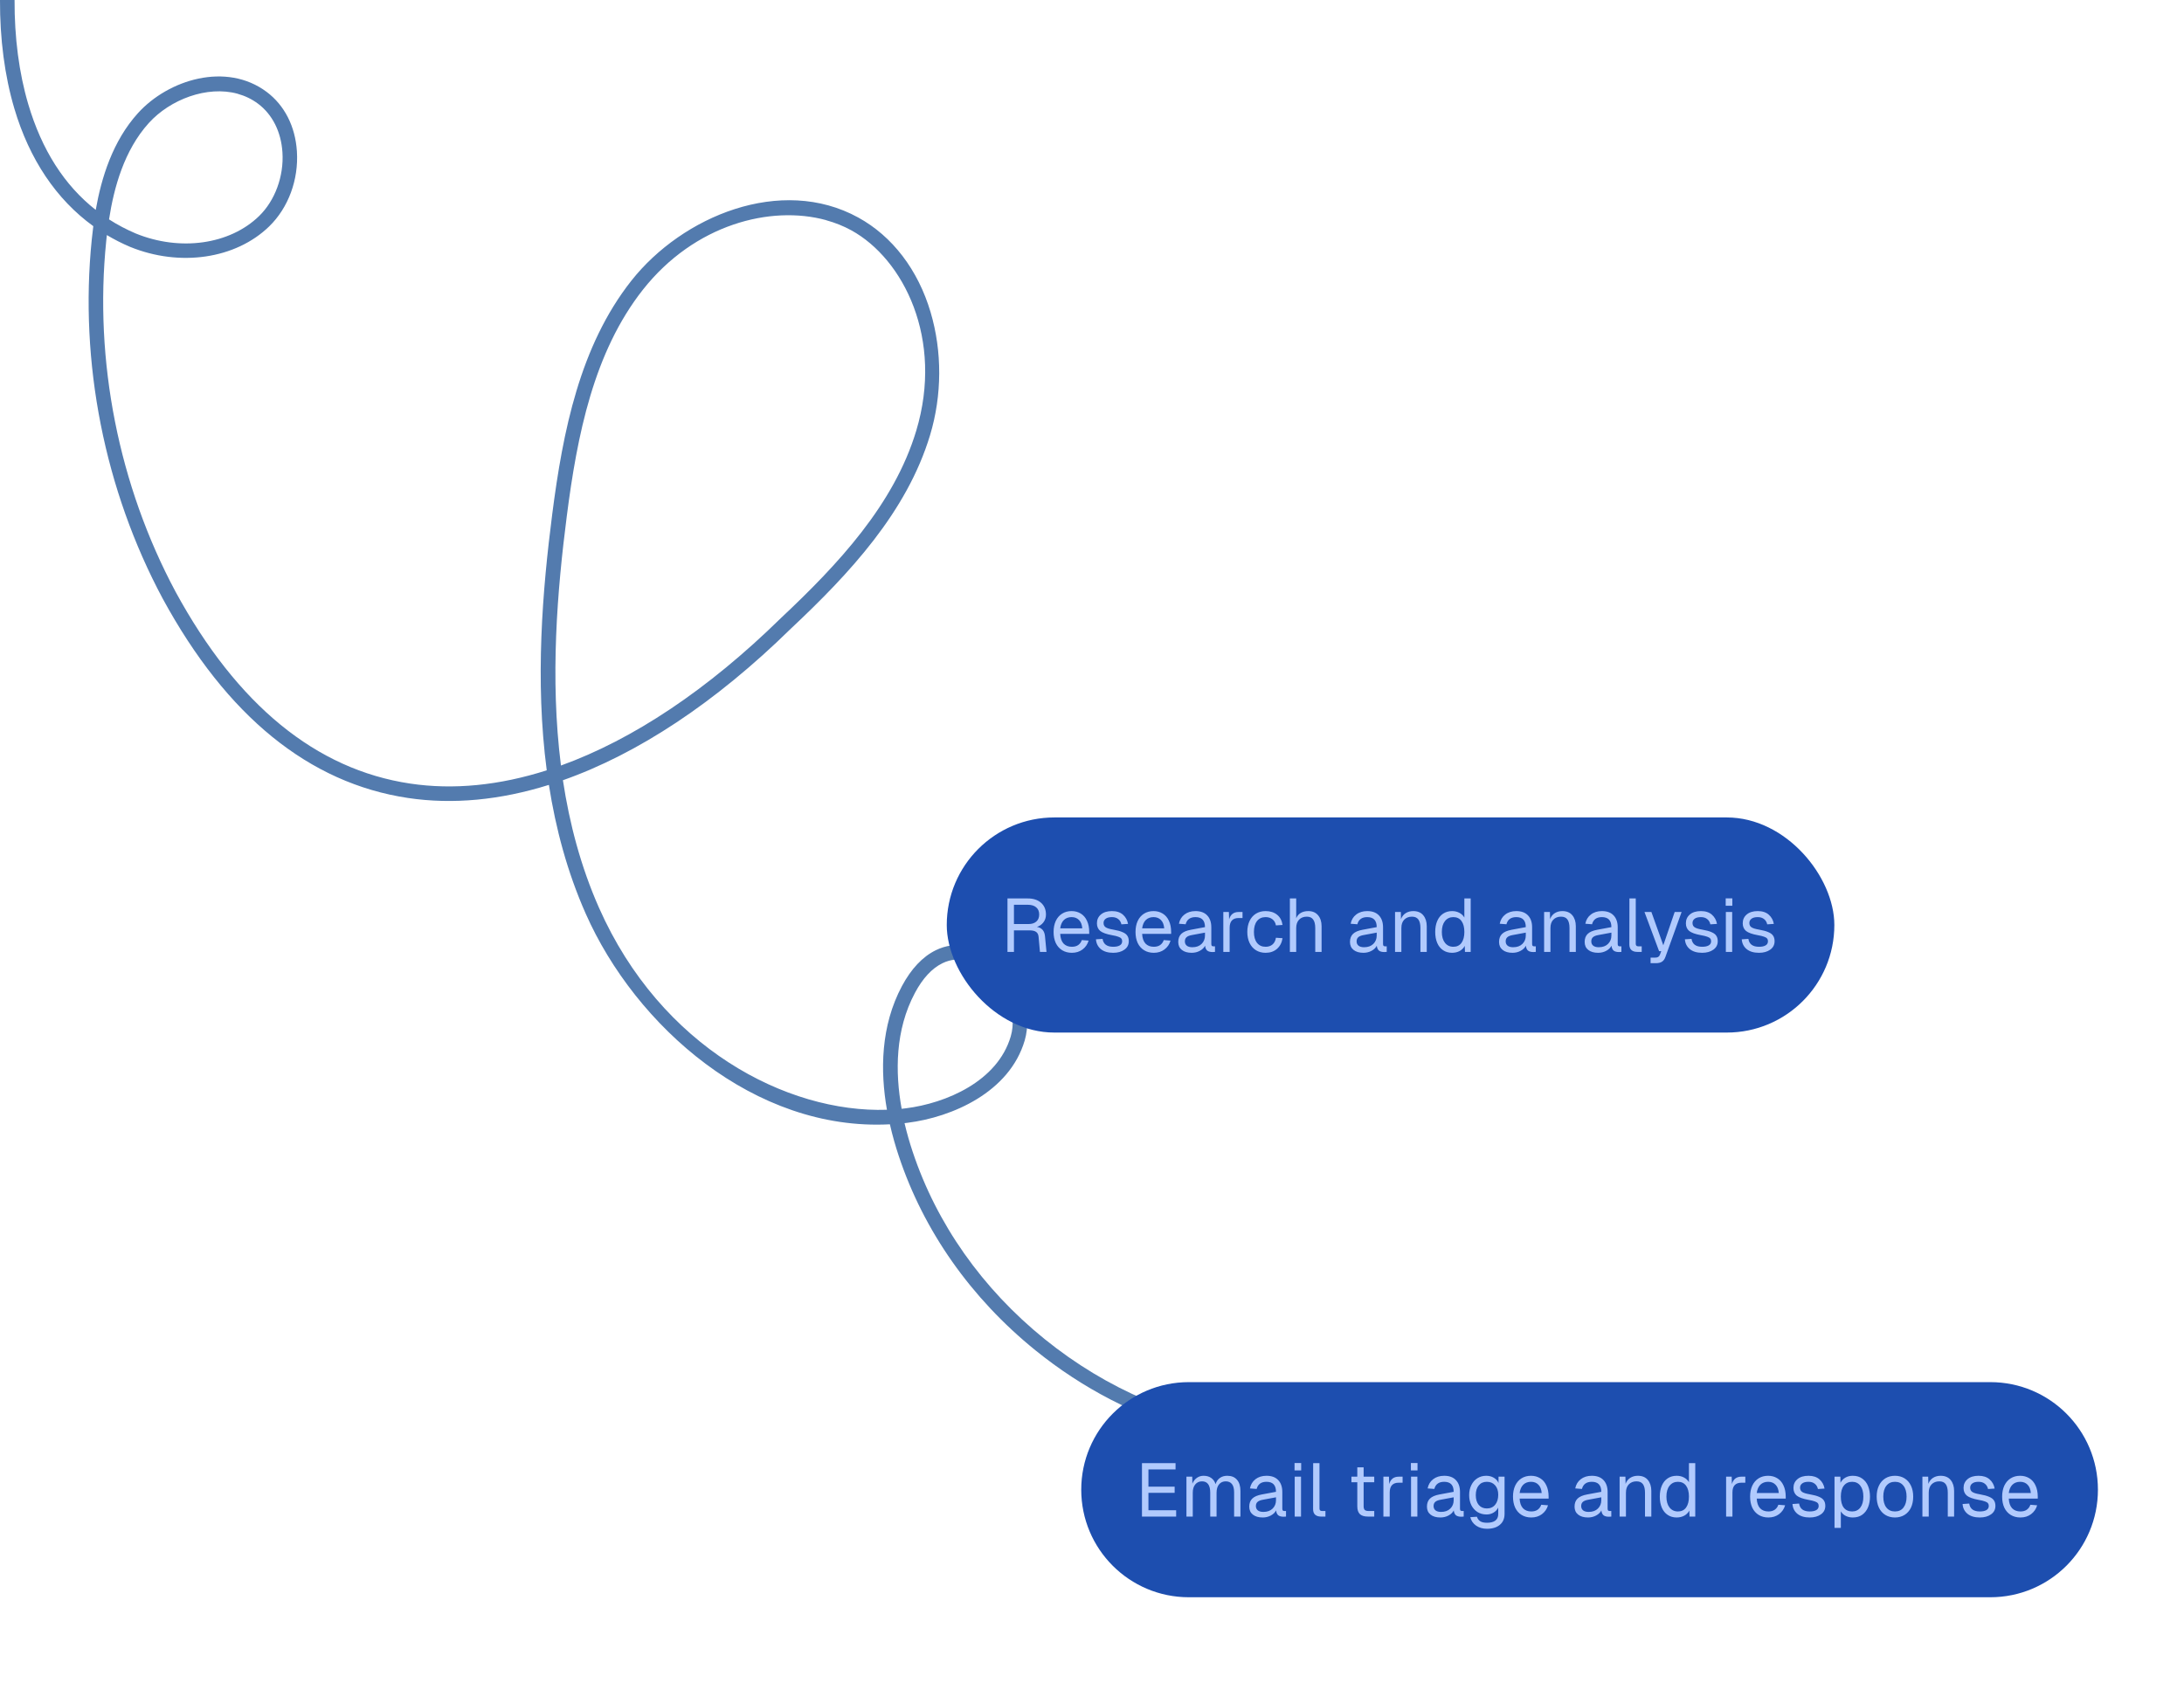
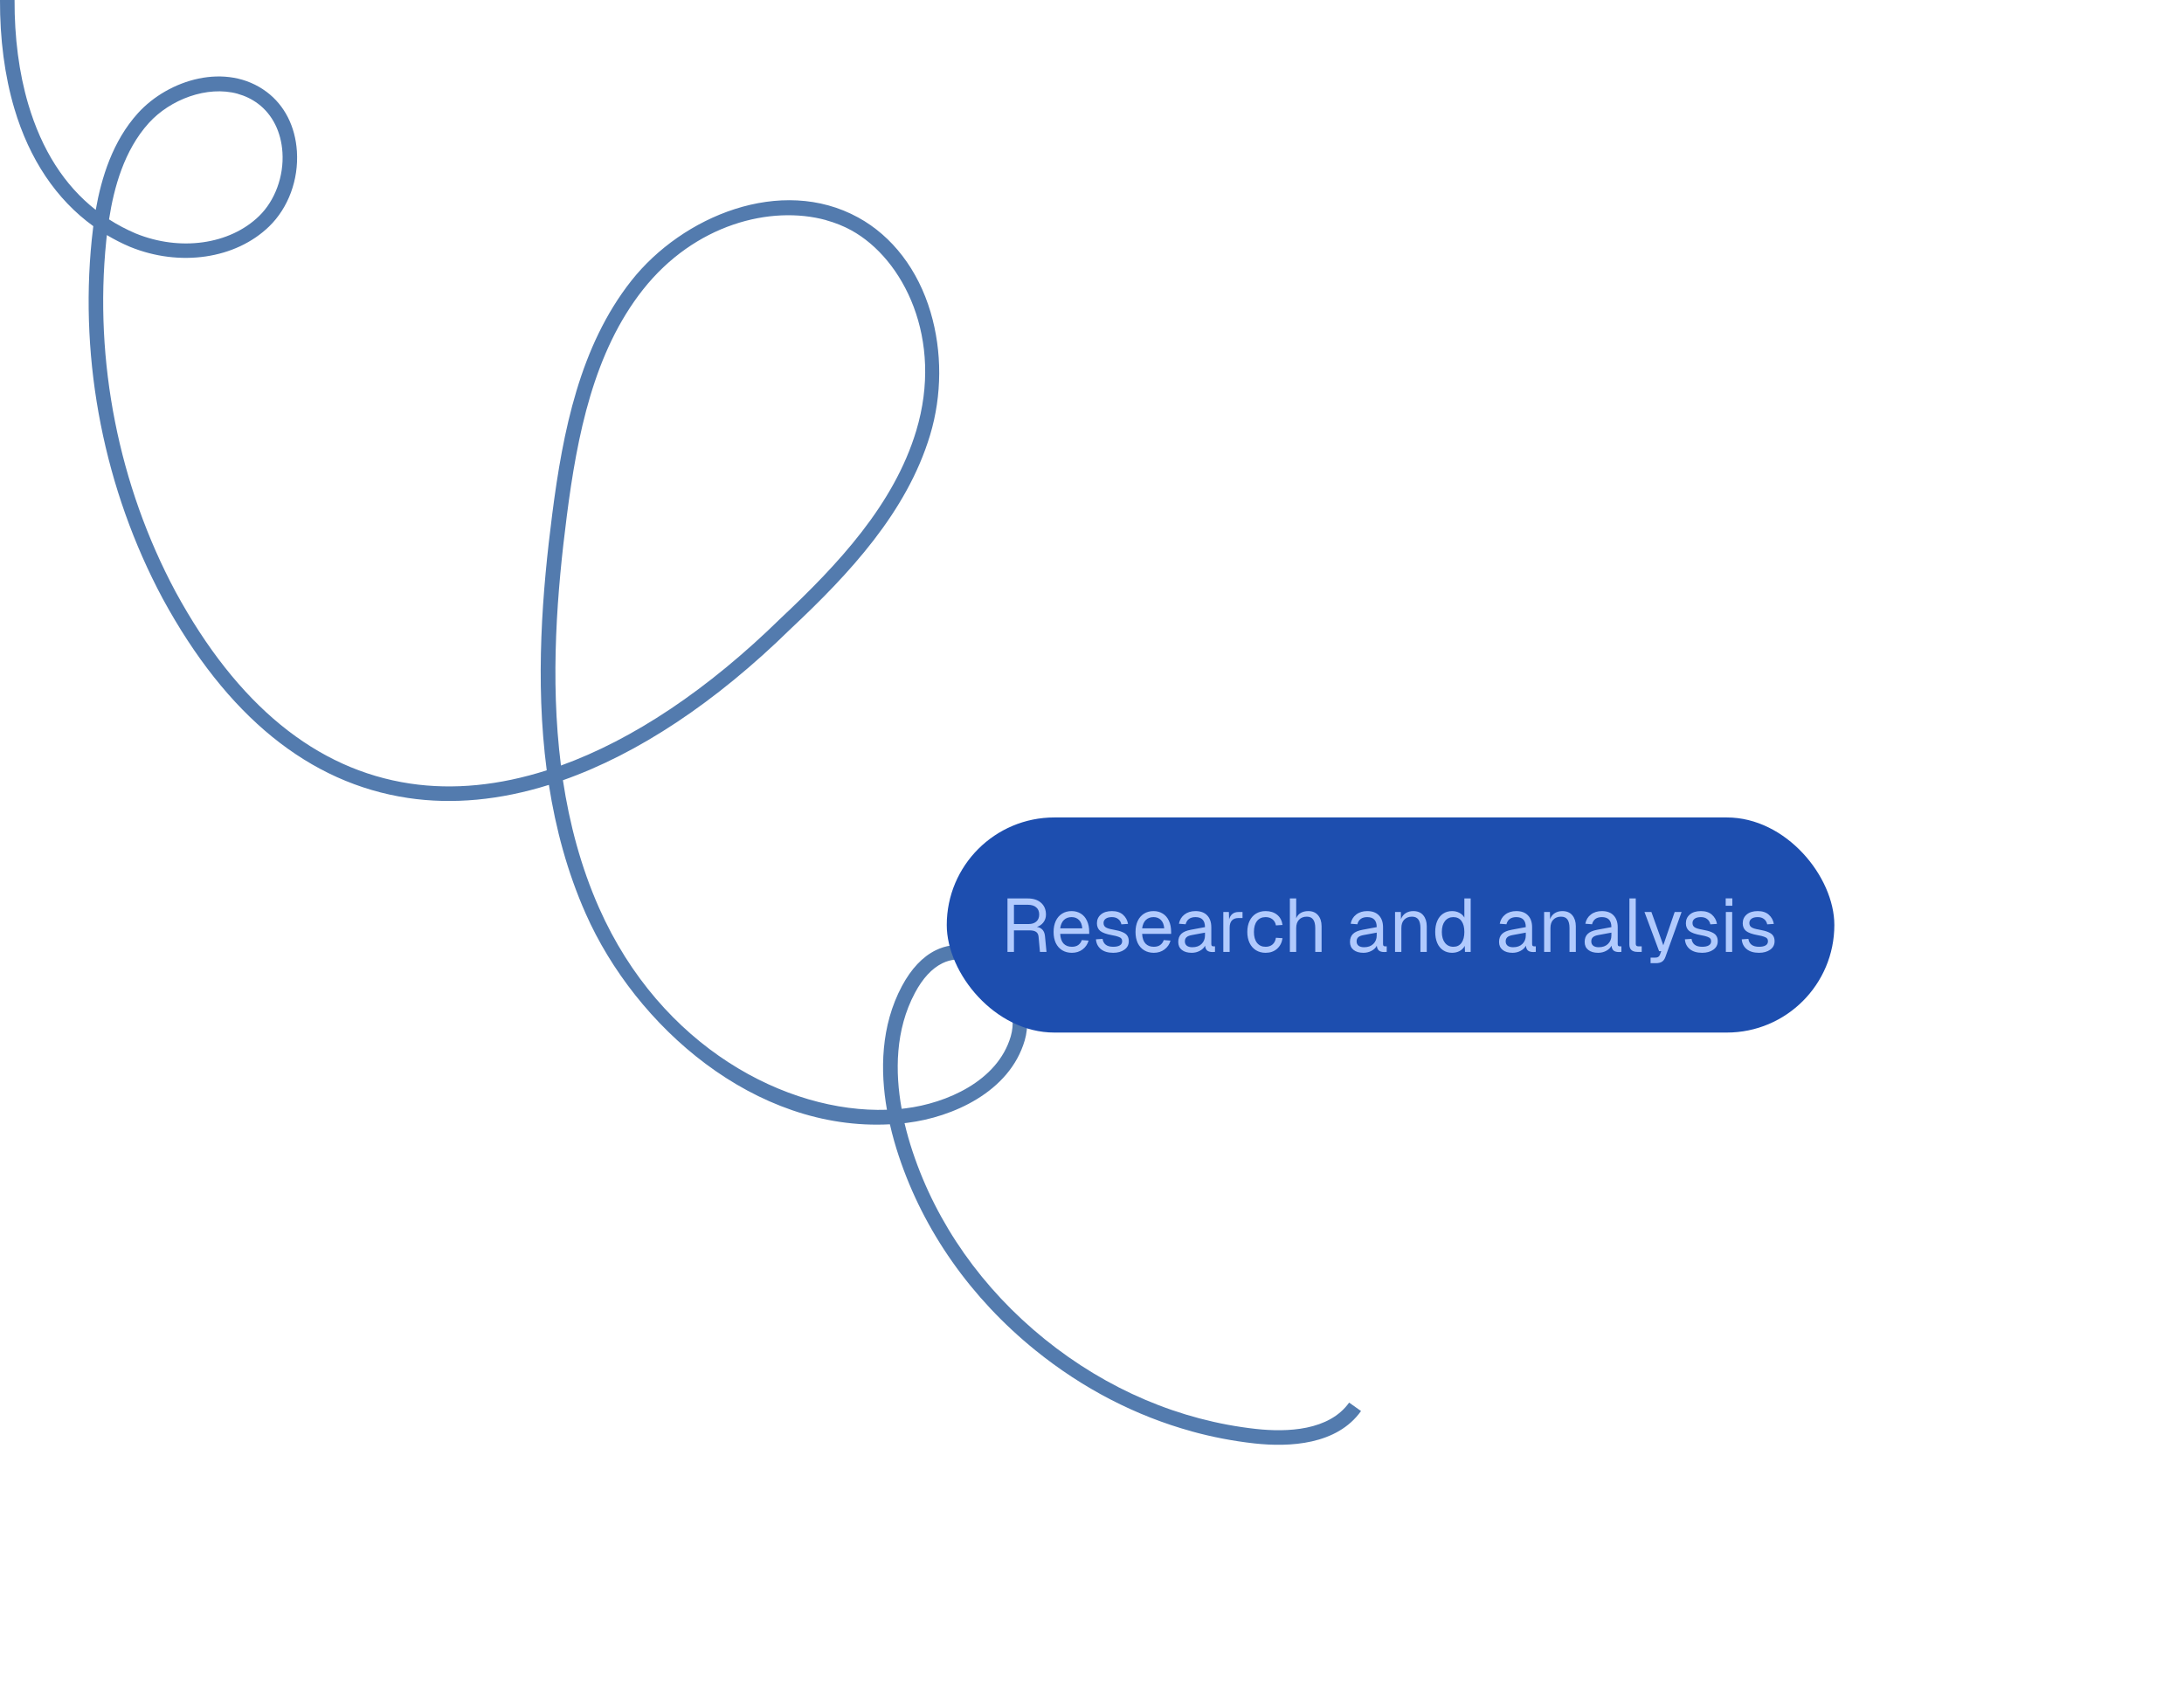
<svg xmlns="http://www.w3.org/2000/svg" width="406" height="313" viewBox="0 0 406 313" fill="none">
  <path fill-rule="evenodd" clip-rule="evenodd" d="M233.155 268.393C229.241 267.956 225.369 267.214 221.56 266.167L221.556 266.158C211.161 263.3 201.279 258.193 192.494 251.092C180.496 241.385 171.71 228.895 167.082 214.956C166.477 213.145 165.905 211.161 165.43 209.057C140.254 210.395 118.134 190.809 108.874 169.87C105.459 162.152 103.304 154.07 102.038 145.945C92.98 148.779 84.16 149.627 75.838 148.379C57.465 145.63 42.135 133.167 30.261 111.334C19.428 91.107 14.736 67.385 17.057 44.559C17.136 43.759 17.233 42.922 17.345 42.053C10.482 37.089 5.461 29.638 2.654 20.141C0.86 14.078 -0.03 7.193 0 0H2.708C2.677 6.936 3.531 13.553 5.25 19.365C7.765 27.876 11.97 34.463 17.797 39.03C18.845 33.073 20.938 26.23 25.649 21.034C31.32 14.775 42.078 11.481 49.573 17.09C52.9 19.585 54.893 23.505 55.194 28.134C55.535 33.412 53.606 38.635 50.039 42.101C43.816 48.146 33.429 49.68 24.167 45.896C22.669 45.26 21.233 44.528 19.863 43.708C19.821 44.09 19.783 44.459 19.747 44.821C17.479 67.121 22.065 90.287 32.641 110.042C44.086 131.083 58.749 143.082 76.231 145.698C84.276 146.905 92.832 146.048 101.638 143.236C99.439 126.494 100.845 109.704 102.66 95.591C104.638 80.222 107.789 64.32 117.382 52.177C126.836 40.213 145.19 32.552 159.555 40.451C165.893 43.929 170.667 50.181 172.994 58.049C175.167 65.377 175.129 73.488 172.905 80.885C168.591 95.218 157.898 106.679 147.002 116.911C133 130.644 118.574 140.173 104.644 145.081C105.863 153.144 107.975 161.158 111.346 168.78C122.842 194.773 146.262 206.975 164.88 206.355C163.609 199.093 163.713 190.768 167.672 183.349C169.39 180.141 171.506 177.891 173.975 176.681C177.605 174.904 181.879 175.616 185.413 178.583C189.873 182.324 191.957 188.44 190.492 193.461C187.674 203.097 177.002 207.736 168.719 208.774C168.53 208.799 168.34 208.824 168.152 208.843C168.593 210.713 169.103 212.49 169.647 214.115C174.109 227.559 182.599 239.617 194.195 248.995C205.792 258.367 219.362 264.143 233.446 265.698C239.311 266.348 247.083 266.02 250.801 260.804L253.012 262.374C248.533 268.667 239.743 269.123 233.155 268.393ZM183.678 180.649C182.519 179.677 181.295 179.017 180.067 178.679L180.075 178.674C178.409 178.216 176.727 178.351 175.191 179.109C173.242 180.062 171.522 181.921 170.083 184.624C166.415 191.497 166.377 199.327 167.614 206.173C167.875 206.146 168.135 206.119 168.391 206.084C175.859 205.145 185.452 201.081 187.898 192.698C189.207 188.218 186.766 183.247 183.678 180.649ZM158.261 42.828C156.827 42.04 155.256 41.411 153.584 40.951L153.588 40.938C143.271 38.101 129.124 41.706 119.53 53.849C110.351 65.481 107.297 80.954 105.37 95.935C103.597 109.716 102.219 126.071 104.279 142.346C117.659 137.518 131.57 128.256 145.136 114.958C155.777 104.964 166.19 93.827 170.323 80.105C175.462 63.028 167.943 48.153 158.261 42.828ZM47.966 19.282C46.805 18.415 45.524 17.81 44.185 17.442L44.187 17.435C38.496 15.87 31.633 18.493 27.668 22.868C23.065 27.953 21.174 34.929 20.271 40.793C21.823 41.795 23.481 42.666 25.229 43.413C33.488 46.781 42.707 45.48 48.165 40.174C51.127 37.3 52.792 32.756 52.505 28.329C52.258 24.502 50.646 21.291 47.966 19.282Z" fill="#537BAE" />
  <g filter="url(#filter0_dd_2262_11)">
-     <path d="M201 269C201 257.954 209.954 249 221 249H370C381.046 249 390 257.954 390 269V269C390 280.046 381.046 289 370 289H221C209.954 289 201 280.046 201 269V269Z" fill="#1D4EAF" />
-     <path d="M212.288 264.06H218.532V265.236H213.492V268.442H218.364V269.59H213.492V272.824H218.644V274H212.288V264.06ZM220.556 266.58H221.634L221.662 267.882C221.848 267.425 222.124 267.065 222.488 266.804C222.852 266.543 223.272 266.412 223.748 266.412C224.308 266.412 224.779 266.547 225.162 266.818C225.544 267.089 225.815 267.471 225.974 267.966C226.132 267.462 226.398 267.079 226.772 266.818C227.145 266.547 227.602 266.412 228.144 266.412C228.928 266.412 229.53 266.659 229.95 267.154C230.379 267.639 230.594 268.33 230.594 269.226V274H229.418V269.478C229.418 268.806 229.287 268.302 229.026 267.966C228.764 267.621 228.377 267.448 227.864 267.448C227.341 267.448 226.926 267.635 226.618 268.008C226.31 268.381 226.156 268.899 226.156 269.562V274H224.98V269.562C224.98 268.153 224.471 267.448 223.454 267.448C222.931 267.448 222.511 267.639 222.194 268.022C221.886 268.395 221.732 268.909 221.732 269.562V274H220.556V266.58ZM234.74 274.168C233.966 274.168 233.354 273.991 232.906 273.636C232.458 273.281 232.234 272.787 232.234 272.152C232.234 271.517 232.421 271.018 232.794 270.654C233.168 270.29 233.76 270.033 234.572 269.884L237.204 269.394C237.204 268.153 236.616 267.532 235.44 267.532C234.451 267.532 233.84 267.975 233.606 268.862L232.36 268.764C232.5 268.045 232.841 267.476 233.382 267.056C233.933 266.627 234.619 266.412 235.44 266.412C236.383 266.412 237.106 266.678 237.61 267.21C238.124 267.742 238.38 268.484 238.38 269.436V272.502C238.38 272.67 238.408 272.791 238.464 272.866C238.53 272.931 238.632 272.964 238.772 272.964H239.066V274C238.954 274.019 238.805 274.028 238.618 274.028C238.17 274.028 237.834 273.935 237.61 273.748C237.396 273.561 237.265 273.263 237.218 272.852C237.032 273.235 236.705 273.552 236.238 273.804C235.781 274.047 235.282 274.168 234.74 274.168ZM234.852 273.132C235.58 273.132 236.154 272.927 236.574 272.516C236.994 272.105 237.204 271.583 237.204 270.948V270.416L234.796 270.864C234.311 270.948 233.966 271.088 233.76 271.284C233.564 271.471 233.466 271.723 233.466 272.04C233.466 272.385 233.588 272.656 233.83 272.852C234.073 273.039 234.414 273.132 234.852 273.132ZM240.681 266.58H241.857V274H240.681V266.58ZM240.653 264.046H241.885V265.418H240.653V264.046ZM245.569 274C245.111 274 244.752 273.888 244.491 273.664C244.229 273.431 244.099 273.076 244.099 272.6L244.113 264.06H245.289V272.502C245.289 272.81 245.443 272.964 245.751 272.964H246.395V274H245.569ZM254.293 274C253.621 274 253.122 273.846 252.795 273.538C252.478 273.23 252.319 272.749 252.319 272.096V267.616H251.227V266.58H252.319V264.844H253.495V266.58H255.469V267.616H253.495V272.068C253.495 272.395 253.565 272.628 253.705 272.768C253.854 272.899 254.088 272.964 254.405 272.964H255.469V274H254.293ZM257.169 266.58H258.205L258.247 267.952C258.508 267.037 259.096 266.58 260.011 266.58H260.739V267.7H260.025C258.905 267.7 258.345 268.307 258.345 269.52V274H257.169V266.58ZM262.309 266.58H263.485V274H262.309V266.58ZM262.281 264.046H263.513V265.418H262.281V264.046ZM267.771 274.168C266.997 274.168 266.385 273.991 265.937 273.636C265.489 273.281 265.265 272.787 265.265 272.152C265.265 271.517 265.452 271.018 265.825 270.654C266.199 270.29 266.791 270.033 267.603 269.884L270.235 269.394C270.235 268.153 269.647 267.532 268.471 267.532C267.482 267.532 266.871 267.975 266.637 268.862L265.391 268.764C265.531 268.045 265.872 267.476 266.413 267.056C266.964 266.627 267.65 266.412 268.471 266.412C269.414 266.412 270.137 266.678 270.641 267.21C271.155 267.742 271.411 268.484 271.411 269.436V272.502C271.411 272.67 271.439 272.791 271.495 272.866C271.561 272.931 271.663 272.964 271.803 272.964H272.097V274C271.985 274.019 271.836 274.028 271.649 274.028C271.201 274.028 270.865 273.935 270.641 273.748C270.427 273.561 270.296 273.263 270.249 272.852C270.063 273.235 269.736 273.552 269.269 273.804C268.812 274.047 268.313 274.168 267.771 274.168ZM267.883 273.132C268.611 273.132 269.185 272.927 269.605 272.516C270.025 272.105 270.235 271.583 270.235 270.948V270.416L267.827 270.864C267.342 270.948 266.997 271.088 266.791 271.284C266.595 271.471 266.497 271.723 266.497 272.04C266.497 272.385 266.619 272.656 266.861 272.852C267.104 273.039 267.445 273.132 267.883 273.132ZM276.431 276.268C275.638 276.268 274.961 276.072 274.401 275.68C273.841 275.288 273.482 274.765 273.323 274.112L274.555 274.028C274.676 274.401 274.882 274.681 275.171 274.868C275.46 275.055 275.88 275.148 276.431 275.148C277.112 275.148 277.63 275.013 277.985 274.742C278.34 274.471 278.517 274.065 278.517 273.524V272.32C278.33 272.712 278.041 273.025 277.649 273.258C277.266 273.491 276.832 273.608 276.347 273.608C275.722 273.608 275.162 273.459 274.667 273.16C274.182 272.852 273.799 272.427 273.519 271.886C273.248 271.335 273.113 270.71 273.113 270.01C273.113 269.31 273.248 268.689 273.519 268.148C273.79 267.597 274.163 267.173 274.639 266.874C275.124 266.566 275.675 266.412 276.291 266.412C276.814 266.412 277.28 266.533 277.691 266.776C278.111 267.019 278.405 267.345 278.573 267.756V266.58H279.693V273.496C279.693 274.364 279.404 275.041 278.825 275.526C278.246 276.021 277.448 276.268 276.431 276.268ZM276.403 272.488C277.056 272.488 277.57 272.259 277.943 271.802C278.326 271.345 278.517 270.724 278.517 269.94C278.517 269.203 278.326 268.619 277.943 268.19C277.56 267.751 277.047 267.532 276.403 267.532C275.759 267.532 275.255 267.756 274.891 268.204C274.527 268.643 274.345 269.245 274.345 270.01C274.345 270.775 274.527 271.382 274.891 271.83C275.264 272.269 275.768 272.488 276.403 272.488ZM284.664 274.168C283.973 274.168 283.371 274.009 282.858 273.692C282.344 273.375 281.948 272.927 281.668 272.348C281.397 271.76 281.262 271.074 281.262 270.29C281.262 269.515 281.397 268.834 281.668 268.246C281.948 267.658 282.34 267.205 282.844 266.888C283.348 266.571 283.936 266.412 284.608 266.412C285.252 266.412 285.821 266.566 286.316 266.874C286.81 267.173 287.193 267.616 287.464 268.204C287.744 268.792 287.884 269.492 287.884 270.304V270.654H282.494C282.531 271.438 282.736 272.035 283.11 272.446C283.492 272.847 284.01 273.048 284.664 273.048C285.14 273.048 285.532 272.941 285.84 272.726C286.157 272.502 286.381 272.194 286.512 271.802L287.772 271.9C287.576 272.581 287.198 273.132 286.638 273.552C286.087 273.963 285.429 274.168 284.664 274.168ZM286.596 269.618C286.54 268.927 286.334 268.409 285.98 268.064C285.634 267.709 285.177 267.532 284.608 267.532C284.029 267.532 283.553 267.709 283.18 268.064C282.816 268.419 282.587 268.937 282.494 269.618H286.596ZM295.211 274.168C294.436 274.168 293.825 273.991 293.377 273.636C292.929 273.281 292.705 272.787 292.705 272.152C292.705 271.517 292.892 271.018 293.265 270.654C293.638 270.29 294.231 270.033 295.043 269.884L297.675 269.394C297.675 268.153 297.087 267.532 295.911 267.532C294.922 267.532 294.31 267.975 294.077 268.862L292.831 268.764C292.971 268.045 293.312 267.476 293.853 267.056C294.404 266.627 295.09 266.412 295.911 266.412C296.854 266.412 297.577 266.678 298.081 267.21C298.594 267.742 298.851 268.484 298.851 269.436V272.502C298.851 272.67 298.879 272.791 298.935 272.866C299 272.931 299.103 272.964 299.243 272.964H299.537V274C299.425 274.019 299.276 274.028 299.089 274.028C298.641 274.028 298.305 273.935 298.081 273.748C297.866 273.561 297.736 273.263 297.689 272.852C297.502 273.235 297.176 273.552 296.709 273.804C296.252 274.047 295.752 274.168 295.211 274.168ZM295.323 273.132C296.051 273.132 296.625 272.927 297.045 272.516C297.465 272.105 297.675 271.583 297.675 270.948V270.416L295.267 270.864C294.782 270.948 294.436 271.088 294.231 271.284C294.035 271.471 293.937 271.723 293.937 272.04C293.937 272.385 294.058 272.656 294.301 272.852C294.544 273.039 294.884 273.132 295.323 273.132ZM301.083 266.58H302.161L302.189 267.91C302.376 267.415 302.67 267.042 303.071 266.79C303.472 266.538 303.939 266.412 304.471 266.412C305.283 266.412 305.904 266.673 306.333 267.196C306.762 267.719 306.977 268.395 306.977 269.226V274H305.801V269.562C305.801 268.862 305.675 268.335 305.423 267.98C305.171 267.625 304.77 267.448 304.219 267.448C303.631 267.448 303.155 267.635 302.791 268.008C302.436 268.372 302.259 268.89 302.259 269.562V274H301.083V266.58ZM311.687 274.168C311.052 274.168 310.497 274.009 310.021 273.692C309.545 273.375 309.181 272.927 308.929 272.348C308.677 271.76 308.551 271.074 308.551 270.29C308.551 269.506 308.677 268.825 308.929 268.246C309.181 267.658 309.545 267.205 310.021 266.888C310.497 266.571 311.052 266.412 311.687 266.412C312.191 266.412 312.643 266.519 313.045 266.734C313.455 266.949 313.763 267.243 313.969 267.616V264.06H315.145V274H314.081L314.039 272.88C313.833 273.281 313.521 273.599 313.101 273.832C312.681 274.056 312.209 274.168 311.687 274.168ZM311.925 273.048C312.578 273.048 313.082 272.805 313.437 272.32C313.791 271.825 313.969 271.149 313.969 270.29C313.969 269.422 313.791 268.745 313.437 268.26C313.082 267.775 312.578 267.532 311.925 267.532C311.271 267.532 310.749 267.779 310.357 268.274C309.974 268.759 309.783 269.431 309.783 270.29C309.783 271.139 309.974 271.811 310.357 272.306C310.749 272.801 311.271 273.048 311.925 273.048ZM320.88 266.58H321.916L321.958 267.952C322.219 267.037 322.807 266.58 323.722 266.58H324.45V267.7H323.736C322.616 267.7 322.056 268.307 322.056 269.52V274H320.88V266.58ZM328.742 274.168C328.051 274.168 327.449 274.009 326.936 273.692C326.422 273.375 326.026 272.927 325.746 272.348C325.475 271.76 325.34 271.074 325.34 270.29C325.34 269.515 325.475 268.834 325.746 268.246C326.026 267.658 326.418 267.205 326.922 266.888C327.426 266.571 328.014 266.412 328.686 266.412C329.33 266.412 329.899 266.566 330.394 266.874C330.888 267.173 331.271 267.616 331.542 268.204C331.822 268.792 331.962 269.492 331.962 270.304V270.654H326.572C326.609 271.438 326.814 272.035 327.188 272.446C327.57 272.847 328.088 273.048 328.742 273.048C329.218 273.048 329.61 272.941 329.918 272.726C330.235 272.502 330.459 272.194 330.59 271.802L331.85 271.9C331.654 272.581 331.276 273.132 330.716 273.552C330.165 273.963 329.507 274.168 328.742 274.168ZM330.674 269.618C330.618 268.927 330.412 268.409 330.058 268.064C329.712 267.709 329.255 267.532 328.686 267.532C328.107 267.532 327.631 267.709 327.258 268.064C326.894 268.419 326.665 268.937 326.572 269.618H330.674ZM336.421 274.168C335.45 274.168 334.685 273.939 334.125 273.482C333.574 273.025 333.271 272.418 333.215 271.662L334.447 271.578C334.596 272.558 335.254 273.048 336.421 273.048C336.943 273.048 337.349 272.964 337.639 272.796C337.937 272.628 338.087 272.367 338.087 272.012C338.087 271.807 338.035 271.643 337.933 271.522C337.839 271.391 337.657 271.279 337.387 271.186C337.125 271.083 336.729 270.985 336.197 270.892C335.161 270.705 334.433 270.444 334.013 270.108C333.602 269.763 333.397 269.287 333.397 268.68C333.397 268.008 333.644 267.462 334.139 267.042C334.633 266.622 335.319 266.412 336.197 266.412C337.055 266.412 337.737 266.636 338.241 267.084C338.745 267.532 339.057 268.101 339.179 268.792L337.947 268.876C337.863 268.465 337.667 268.139 337.359 267.896C337.06 267.653 336.668 267.532 336.183 267.532C335.669 267.532 335.282 267.635 335.021 267.84C334.759 268.036 334.629 268.297 334.629 268.624C334.629 268.979 334.759 269.245 335.021 269.422C335.282 269.599 335.749 269.744 336.421 269.856C337.177 269.987 337.76 270.145 338.171 270.332C338.591 270.509 338.885 270.733 339.053 271.004C339.23 271.265 339.319 271.601 339.319 272.012C339.319 272.684 339.043 273.211 338.493 273.594C337.951 273.977 337.261 274.168 336.421 274.168ZM341.032 266.58H342.124L342.138 267.714C342.362 267.294 342.67 266.972 343.062 266.748C343.454 266.524 343.907 266.412 344.42 266.412C345.129 266.412 345.722 266.589 346.198 266.944C346.683 267.289 347.043 267.756 347.276 268.344C347.509 268.932 347.626 269.581 347.626 270.29C347.626 270.999 347.509 271.648 347.276 272.236C347.043 272.824 346.683 273.295 346.198 273.65C345.722 273.995 345.129 274.168 344.42 274.168C343.935 274.168 343.491 274.065 343.09 273.86C342.698 273.655 342.404 273.375 342.208 273.02V276.1H341.032V266.58ZM344.308 273.048C344.952 273.048 345.461 272.805 345.834 272.32C346.207 271.835 346.394 271.158 346.394 270.29C346.394 269.422 346.207 268.745 345.834 268.26C345.461 267.775 344.952 267.532 344.308 267.532C343.655 267.532 343.141 267.77 342.768 268.246C342.395 268.713 342.208 269.394 342.208 270.29C342.208 271.186 342.39 271.872 342.754 272.348C343.127 272.815 343.645 273.048 344.308 273.048ZM352.271 274.168C351.59 274.168 350.992 274.009 350.479 273.692C349.966 273.375 349.569 272.927 349.289 272.348C349.009 271.76 348.869 271.074 348.869 270.29C348.869 269.506 349.009 268.825 349.289 268.246C349.569 267.658 349.966 267.205 350.479 266.888C350.992 266.571 351.59 266.412 352.271 266.412C352.943 266.412 353.536 266.571 354.049 266.888C354.562 267.205 354.959 267.658 355.239 268.246C355.519 268.825 355.659 269.506 355.659 270.29C355.659 271.074 355.519 271.76 355.239 272.348C354.959 272.927 354.562 273.375 354.049 273.692C353.536 274.009 352.943 274.168 352.271 274.168ZM352.271 273.048C352.952 273.048 353.48 272.805 353.853 272.32C354.236 271.825 354.427 271.149 354.427 270.29C354.427 269.431 354.236 268.759 353.853 268.274C353.48 267.779 352.952 267.532 352.271 267.532C351.59 267.532 351.058 267.775 350.675 268.26C350.292 268.745 350.101 269.422 350.101 270.29C350.101 271.158 350.292 271.835 350.675 272.32C351.058 272.805 351.59 273.048 352.271 273.048ZM357.37 266.58H358.448L358.476 267.91C358.663 267.415 358.957 267.042 359.358 266.79C359.759 266.538 360.226 266.412 360.758 266.412C361.57 266.412 362.191 266.673 362.62 267.196C363.049 267.719 363.264 268.395 363.264 269.226V274H362.088V269.562C362.088 268.862 361.962 268.335 361.71 267.98C361.458 267.625 361.057 267.448 360.506 267.448C359.918 267.448 359.442 267.635 359.078 268.008C358.723 268.372 358.546 268.89 358.546 269.562V274H357.37V266.58ZM368.044 274.168C367.073 274.168 366.308 273.939 365.748 273.482C365.197 273.025 364.894 272.418 364.838 271.662L366.07 271.578C366.219 272.558 366.877 273.048 368.044 273.048C368.566 273.048 368.972 272.964 369.262 272.796C369.56 272.628 369.71 272.367 369.71 272.012C369.71 271.807 369.658 271.643 369.556 271.522C369.462 271.391 369.28 271.279 369.01 271.186C368.748 271.083 368.352 270.985 367.82 270.892C366.784 270.705 366.056 270.444 365.636 270.108C365.225 269.763 365.02 269.287 365.02 268.68C365.02 268.008 365.267 267.462 365.762 267.042C366.256 266.622 366.942 266.412 367.82 266.412C368.678 266.412 369.36 266.636 369.864 267.084C370.368 267.532 370.68 268.101 370.802 268.792L369.57 268.876C369.486 268.465 369.29 268.139 368.982 267.896C368.683 267.653 368.291 267.532 367.806 267.532C367.292 267.532 366.905 267.635 366.644 267.84C366.382 268.036 366.252 268.297 366.252 268.624C366.252 268.979 366.382 269.245 366.644 269.422C366.905 269.599 367.372 269.744 368.044 269.856C368.8 269.987 369.383 270.145 369.794 270.332C370.214 270.509 370.508 270.733 370.676 271.004C370.853 271.265 370.942 271.601 370.942 272.012C370.942 272.684 370.666 273.211 370.116 273.594C369.574 273.977 368.884 274.168 368.044 274.168ZM375.595 274.168C374.904 274.168 374.302 274.009 373.789 273.692C373.276 273.375 372.879 272.927 372.599 272.348C372.328 271.76 372.193 271.074 372.193 270.29C372.193 269.515 372.328 268.834 372.599 268.246C372.879 267.658 373.271 267.205 373.775 266.888C374.279 266.571 374.867 266.412 375.539 266.412C376.183 266.412 376.752 266.566 377.247 266.874C377.742 267.173 378.124 267.616 378.395 268.204C378.675 268.792 378.815 269.492 378.815 270.304V270.654H373.425C373.462 271.438 373.668 272.035 374.041 272.446C374.424 272.847 374.942 273.048 375.595 273.048C376.071 273.048 376.463 272.941 376.771 272.726C377.088 272.502 377.312 272.194 377.443 271.802L378.703 271.9C378.507 272.581 378.129 273.132 377.569 273.552C377.018 273.963 376.36 274.168 375.595 274.168ZM377.527 269.618C377.471 268.927 377.266 268.409 376.911 268.064C376.566 267.709 376.108 267.532 375.539 267.532C374.96 267.532 374.484 267.709 374.111 268.064C373.747 268.419 373.518 268.937 373.425 269.618H377.527Z" fill="#B1CAFD" />
-   </g>
+     </g>
  <g filter="url(#filter1_dd_2262_11)">
    <rect x="176" y="144" width="165" height="40" rx="20" fill="#1D4EAF" />
    <path d="M187.288 159.06H191.054C192.099 159.06 192.925 159.331 193.532 159.872C194.139 160.413 194.442 161.146 194.442 162.07C194.442 162.621 194.279 163.106 193.952 163.526C193.625 163.937 193.229 164.212 192.762 164.352C193.667 164.511 194.167 165.085 194.26 166.074L194.54 169H193.322L193.07 166.2C193.033 165.78 192.883 165.477 192.622 165.29C192.361 165.094 191.945 164.996 191.376 164.996H188.492V169H187.288V159.06ZM191.208 163.82C191.815 163.82 192.295 163.666 192.65 163.358C193.005 163.05 193.182 162.611 193.182 162.042C193.182 161.463 192.995 161.02 192.622 160.712C192.258 160.395 191.735 160.236 191.054 160.236H188.492V163.82H191.208ZM199.261 169.168C198.571 169.168 197.969 169.009 197.455 168.692C196.942 168.375 196.545 167.927 196.265 167.348C195.995 166.76 195.859 166.074 195.859 165.29C195.859 164.515 195.995 163.834 196.265 163.246C196.545 162.658 196.937 162.205 197.441 161.888C197.945 161.571 198.533 161.412 199.205 161.412C199.849 161.412 200.419 161.566 200.913 161.874C201.408 162.173 201.791 162.616 202.061 163.204C202.341 163.792 202.481 164.492 202.481 165.304V165.654H197.091C197.129 166.438 197.334 167.035 197.707 167.446C198.09 167.847 198.608 168.048 199.261 168.048C199.737 168.048 200.129 167.941 200.437 167.726C200.755 167.502 200.979 167.194 201.109 166.802L202.369 166.9C202.173 167.581 201.795 168.132 201.235 168.552C200.685 168.963 200.027 169.168 199.261 169.168ZM201.193 164.618C201.137 163.927 200.932 163.409 200.577 163.064C200.232 162.709 199.775 162.532 199.205 162.532C198.627 162.532 198.151 162.709 197.777 163.064C197.413 163.419 197.185 163.937 197.091 164.618H201.193ZM206.94 169.168C205.97 169.168 205.204 168.939 204.644 168.482C204.094 168.025 203.79 167.418 203.734 166.662L204.966 166.578C205.116 167.558 205.774 168.048 206.94 168.048C207.463 168.048 207.869 167.964 208.158 167.796C208.457 167.628 208.606 167.367 208.606 167.012C208.606 166.807 208.555 166.643 208.452 166.522C208.359 166.391 208.177 166.279 207.906 166.186C207.645 166.083 207.248 165.985 206.716 165.892C205.68 165.705 204.952 165.444 204.532 165.108C204.122 164.763 203.916 164.287 203.916 163.68C203.916 163.008 204.164 162.462 204.658 162.042C205.153 161.622 205.839 161.412 206.716 161.412C207.575 161.412 208.256 161.636 208.76 162.084C209.264 162.532 209.577 163.101 209.698 163.792L208.466 163.876C208.382 163.465 208.186 163.139 207.878 162.896C207.58 162.653 207.188 162.532 206.702 162.532C206.189 162.532 205.802 162.635 205.54 162.84C205.279 163.036 205.148 163.297 205.148 163.624C205.148 163.979 205.279 164.245 205.54 164.422C205.802 164.599 206.268 164.744 206.94 164.856C207.696 164.987 208.28 165.145 208.69 165.332C209.11 165.509 209.404 165.733 209.572 166.004C209.75 166.265 209.838 166.601 209.838 167.012C209.838 167.684 209.563 168.211 209.012 168.594C208.471 168.977 207.78 169.168 206.94 169.168ZM214.492 169.168C213.801 169.168 213.199 169.009 212.686 168.692C212.172 168.375 211.776 167.927 211.496 167.348C211.225 166.76 211.09 166.074 211.09 165.29C211.09 164.515 211.225 163.834 211.496 163.246C211.776 162.658 212.168 162.205 212.672 161.888C213.176 161.571 213.764 161.412 214.436 161.412C215.08 161.412 215.649 161.566 216.144 161.874C216.638 162.173 217.021 162.616 217.292 163.204C217.572 163.792 217.712 164.492 217.712 165.304V165.654H212.322C212.359 166.438 212.564 167.035 212.938 167.446C213.32 167.847 213.838 168.048 214.492 168.048C214.968 168.048 215.36 167.941 215.668 167.726C215.985 167.502 216.209 167.194 216.34 166.802L217.6 166.9C217.404 167.581 217.026 168.132 216.466 168.552C215.915 168.963 215.257 169.168 214.492 169.168ZM216.424 164.618C216.368 163.927 216.162 163.409 215.808 163.064C215.462 162.709 215.005 162.532 214.436 162.532C213.857 162.532 213.381 162.709 213.008 163.064C212.644 163.419 212.415 163.937 212.322 164.618H216.424ZM221.539 169.168C220.764 169.168 220.153 168.991 219.705 168.636C219.257 168.281 219.033 167.787 219.033 167.152C219.033 166.517 219.22 166.018 219.593 165.654C219.966 165.29 220.559 165.033 221.371 164.884L224.003 164.394C224.003 163.153 223.415 162.532 222.239 162.532C221.25 162.532 220.638 162.975 220.405 163.862L219.159 163.764C219.299 163.045 219.64 162.476 220.181 162.056C220.732 161.627 221.418 161.412 222.239 161.412C223.182 161.412 223.905 161.678 224.409 162.21C224.922 162.742 225.179 163.484 225.179 164.436V167.502C225.179 167.67 225.207 167.791 225.263 167.866C225.328 167.931 225.431 167.964 225.571 167.964H225.865V169C225.753 169.019 225.604 169.028 225.417 169.028C224.969 169.028 224.633 168.935 224.409 168.748C224.194 168.561 224.064 168.263 224.017 167.852C223.83 168.235 223.504 168.552 223.037 168.804C222.58 169.047 222.08 169.168 221.539 169.168ZM221.651 168.132C222.379 168.132 222.953 167.927 223.373 167.516C223.793 167.105 224.003 166.583 224.003 165.948V165.416L221.595 165.864C221.11 165.948 220.764 166.088 220.559 166.284C220.363 166.471 220.265 166.723 220.265 167.04C220.265 167.385 220.386 167.656 220.629 167.852C220.872 168.039 221.212 168.132 221.651 168.132ZM227.411 161.58H228.447L228.489 162.952C228.75 162.037 229.338 161.58 230.253 161.58H230.981V162.7H230.267C229.147 162.7 228.587 163.307 228.587 164.52V169H227.411V161.58ZM235.273 169.168C234.592 169.168 233.994 169.009 233.481 168.692C232.968 168.375 232.571 167.922 232.291 167.334C232.011 166.746 231.871 166.065 231.871 165.29C231.871 164.515 232.011 163.834 232.291 163.246C232.571 162.658 232.968 162.205 233.481 161.888C233.994 161.571 234.592 161.412 235.273 161.412C236.132 161.412 236.841 161.636 237.401 162.084C237.961 162.532 238.302 163.167 238.423 163.988L237.191 164.072C237.107 163.587 236.892 163.209 236.547 162.938C236.211 162.667 235.786 162.532 235.273 162.532C234.592 162.532 234.06 162.775 233.677 163.26C233.294 163.745 233.103 164.422 233.103 165.29C233.103 166.158 233.294 166.835 233.677 167.32C234.06 167.805 234.592 168.048 235.273 168.048C235.786 168.048 236.211 167.908 236.547 167.628C236.892 167.339 237.107 166.919 237.191 166.368L238.423 166.452C238.292 167.283 237.947 167.945 237.387 168.44C236.827 168.925 236.122 169.168 235.273 169.168ZM239.784 159.06H240.96V162.742C241.147 162.303 241.431 161.972 241.814 161.748C242.206 161.524 242.668 161.412 243.2 161.412C243.984 161.412 244.591 161.669 245.02 162.182C245.459 162.695 245.678 163.377 245.678 164.226V169H244.502V164.562C244.502 163.153 243.984 162.448 242.948 162.448C242.332 162.448 241.847 162.635 241.492 163.008C241.137 163.381 240.96 163.904 240.96 164.576V169H239.784V159.06ZM253.463 169.168C252.688 169.168 252.077 168.991 251.629 168.636C251.181 168.281 250.957 167.787 250.957 167.152C250.957 166.517 251.143 166.018 251.517 165.654C251.89 165.29 252.483 165.033 253.295 164.884L255.927 164.394C255.927 163.153 255.339 162.532 254.163 162.532C253.173 162.532 252.562 162.975 252.329 163.862L251.083 163.764C251.223 163.045 251.563 162.476 252.105 162.056C252.655 161.627 253.341 161.412 254.163 161.412C255.105 161.412 255.829 161.678 256.333 162.21C256.846 162.742 257.103 163.484 257.103 164.436V167.502C257.103 167.67 257.131 167.791 257.187 167.866C257.252 167.931 257.355 167.964 257.495 167.964H257.789V169C257.677 169.019 257.527 169.028 257.341 169.028C256.893 169.028 256.557 168.935 256.333 168.748C256.118 168.561 255.987 168.263 255.941 167.852C255.754 168.235 255.427 168.552 254.961 168.804C254.503 169.047 254.004 169.168 253.463 169.168ZM253.575 168.132C254.303 168.132 254.877 167.927 255.297 167.516C255.717 167.105 255.927 166.583 255.927 165.948V165.416L253.519 165.864C253.033 165.948 252.688 166.088 252.483 166.284C252.287 166.471 252.189 166.723 252.189 167.04C252.189 167.385 252.31 167.656 252.553 167.852C252.795 168.039 253.136 168.132 253.575 168.132ZM259.335 161.58H260.413L260.441 162.91C260.628 162.415 260.922 162.042 261.323 161.79C261.724 161.538 262.191 161.412 262.723 161.412C263.535 161.412 264.156 161.673 264.585 162.196C265.014 162.719 265.229 163.395 265.229 164.226V169H264.053V164.562C264.053 163.862 263.927 163.335 263.675 162.98C263.423 162.625 263.022 162.448 262.471 162.448C261.883 162.448 261.407 162.635 261.043 163.008C260.688 163.372 260.511 163.89 260.511 164.562V169H259.335V161.58ZM269.939 169.168C269.304 169.168 268.749 169.009 268.273 168.692C267.797 168.375 267.433 167.927 267.181 167.348C266.929 166.76 266.803 166.074 266.803 165.29C266.803 164.506 266.929 163.825 267.181 163.246C267.433 162.658 267.797 162.205 268.273 161.888C268.749 161.571 269.304 161.412 269.939 161.412C270.443 161.412 270.895 161.519 271.297 161.734C271.707 161.949 272.015 162.243 272.221 162.616V159.06H273.397V169H272.333L272.291 167.88C272.085 168.281 271.773 168.599 271.353 168.832C270.933 169.056 270.461 169.168 269.939 169.168ZM270.177 168.048C270.83 168.048 271.334 167.805 271.689 167.32C272.043 166.825 272.221 166.149 272.221 165.29C272.221 164.422 272.043 163.745 271.689 163.26C271.334 162.775 270.83 162.532 270.177 162.532C269.523 162.532 269.001 162.779 268.609 163.274C268.226 163.759 268.035 164.431 268.035 165.29C268.035 166.139 268.226 166.811 268.609 167.306C269.001 167.801 269.523 168.048 270.177 168.048ZM281.176 169.168C280.401 169.168 279.79 168.991 279.342 168.636C278.894 168.281 278.67 167.787 278.67 167.152C278.67 166.517 278.856 166.018 279.23 165.654C279.603 165.29 280.196 165.033 281.008 164.884L283.64 164.394C283.64 163.153 283.052 162.532 281.876 162.532C280.886 162.532 280.275 162.975 280.042 163.862L278.796 163.764C278.936 163.045 279.276 162.476 279.818 162.056C280.368 161.627 281.054 161.412 281.876 161.412C282.818 161.412 283.542 161.678 284.046 162.21C284.559 162.742 284.816 163.484 284.816 164.436V167.502C284.816 167.67 284.844 167.791 284.9 167.866C284.965 167.931 285.068 167.964 285.208 167.964H285.502V169C285.39 169.019 285.24 169.028 285.054 169.028C284.606 169.028 284.27 168.935 284.046 168.748C283.831 168.561 283.7 168.263 283.654 167.852C283.467 168.235 283.14 168.552 282.674 168.804C282.216 169.047 281.717 169.168 281.176 169.168ZM281.288 168.132C282.016 168.132 282.59 167.927 283.01 167.516C283.43 167.105 283.64 166.583 283.64 165.948V165.416L281.232 165.864C280.746 165.948 280.401 166.088 280.196 166.284C280 166.471 279.902 166.723 279.902 167.04C279.902 167.385 280.023 167.656 280.266 167.852C280.508 168.039 280.849 168.132 281.288 168.132ZM287.048 161.58H288.126L288.154 162.91C288.34 162.415 288.634 162.042 289.036 161.79C289.437 161.538 289.904 161.412 290.436 161.412C291.248 161.412 291.868 161.673 292.298 162.196C292.727 162.719 292.942 163.395 292.942 164.226V169H291.766V164.562C291.766 163.862 291.64 163.335 291.388 162.98C291.136 162.625 290.734 162.448 290.184 162.448C289.596 162.448 289.12 162.635 288.756 163.008C288.401 163.372 288.224 163.89 288.224 164.562V169H287.048V161.58ZM297.09 169.168C296.315 169.168 295.704 168.991 295.256 168.636C294.808 168.281 294.584 167.787 294.584 167.152C294.584 166.517 294.77 166.018 295.144 165.654C295.517 165.29 296.11 165.033 296.922 164.884L299.554 164.394C299.554 163.153 298.966 162.532 297.79 162.532C296.8 162.532 296.189 162.975 295.956 163.862L294.71 163.764C294.85 163.045 295.19 162.476 295.732 162.056C296.282 161.627 296.968 161.412 297.79 161.412C298.732 161.412 299.456 161.678 299.96 162.21C300.473 162.742 300.73 163.484 300.73 164.436V167.502C300.73 167.67 300.758 167.791 300.814 167.866C300.879 167.931 300.982 167.964 301.122 167.964H301.416V169C301.304 169.019 301.154 169.028 300.968 169.028C300.52 169.028 300.184 168.935 299.96 168.748C299.745 168.561 299.614 168.263 299.568 167.852C299.381 168.235 299.054 168.552 298.588 168.804C298.13 169.047 297.631 169.168 297.09 169.168ZM297.202 168.132C297.93 168.132 298.504 167.927 298.924 167.516C299.344 167.105 299.554 166.583 299.554 165.948V165.416L297.146 165.864C296.66 165.948 296.315 166.088 296.11 166.284C295.914 166.471 295.816 166.723 295.816 167.04C295.816 167.385 295.937 167.656 296.18 167.852C296.422 168.039 296.763 168.132 297.202 168.132ZM304.363 169C303.906 169 303.547 168.888 303.285 168.664C303.024 168.431 302.893 168.076 302.893 167.6L302.907 159.06H304.083V167.502C304.083 167.81 304.237 167.964 304.545 167.964H305.189V169H304.363ZM306.838 170.064H307.692C307.944 170.064 308.131 170.022 308.252 169.938C308.383 169.863 308.486 169.737 308.56 169.56L308.826 168.86H308.42L305.704 161.58H306.992L309.204 167.768L311.318 161.58H312.606L309.596 169.938C309.456 170.339 309.246 170.633 308.966 170.82C308.686 171.007 308.299 171.1 307.804 171.1H306.838V170.064ZM316.425 169.168C315.454 169.168 314.689 168.939 314.129 168.482C313.578 168.025 313.275 167.418 313.219 166.662L314.451 166.578C314.6 167.558 315.258 168.048 316.425 168.048C316.947 168.048 317.353 167.964 317.643 167.796C317.941 167.628 318.091 167.367 318.091 167.012C318.091 166.807 318.039 166.643 317.937 166.522C317.843 166.391 317.661 166.279 317.391 166.186C317.129 166.083 316.733 165.985 316.201 165.892C315.165 165.705 314.437 165.444 314.017 165.108C313.606 164.763 313.401 164.287 313.401 163.68C313.401 163.008 313.648 162.462 314.143 162.042C314.637 161.622 315.323 161.412 316.201 161.412C317.059 161.412 317.741 161.636 318.245 162.084C318.749 162.532 319.061 163.101 319.183 163.792L317.951 163.876C317.867 163.465 317.671 163.139 317.363 162.896C317.064 162.653 316.672 162.532 316.187 162.532C315.673 162.532 315.286 162.635 315.025 162.84C314.763 163.036 314.633 163.297 314.633 163.624C314.633 163.979 314.763 164.245 315.025 164.422C315.286 164.599 315.753 164.744 316.425 164.856C317.181 164.987 317.764 165.145 318.175 165.332C318.595 165.509 318.889 165.733 319.057 166.004C319.234 166.265 319.323 166.601 319.323 167.012C319.323 167.684 319.047 168.211 318.497 168.594C317.955 168.977 317.265 169.168 316.425 169.168ZM320.831 161.58H322.007V169H320.831V161.58ZM320.803 159.046H322.035V160.418H320.803V159.046ZM326.993 169.168C326.022 169.168 325.257 168.939 324.697 168.482C324.146 168.025 323.843 167.418 323.787 166.662L325.019 166.578C325.168 167.558 325.826 168.048 326.993 168.048C327.516 168.048 327.922 167.964 328.211 167.796C328.51 167.628 328.659 167.367 328.659 167.012C328.659 166.807 328.608 166.643 328.505 166.522C328.412 166.391 328.23 166.279 327.959 166.186C327.698 166.083 327.301 165.985 326.769 165.892C325.733 165.705 325.005 165.444 324.585 165.108C324.174 164.763 323.969 164.287 323.969 163.68C323.969 163.008 324.216 162.462 324.711 162.042C325.206 161.622 325.892 161.412 326.769 161.412C327.628 161.412 328.309 161.636 328.813 162.084C329.317 162.532 329.63 163.101 329.751 163.792L328.519 163.876C328.435 163.465 328.239 163.139 327.931 162.896C327.632 162.653 327.24 162.532 326.755 162.532C326.242 162.532 325.854 162.635 325.593 162.84C325.332 163.036 325.201 163.297 325.201 163.624C325.201 163.979 325.332 164.245 325.593 164.422C325.854 164.599 326.321 164.744 326.993 164.856C327.749 164.987 328.332 165.145 328.743 165.332C329.163 165.509 329.457 165.733 329.625 166.004C329.802 166.265 329.891 166.601 329.891 167.012C329.891 167.684 329.616 168.211 329.065 168.594C328.524 168.977 327.833 169.168 326.993 169.168Z" fill="#B1CAFD" />
  </g>
  <defs>
    <filter id="filter0_dd_2262_11" x="185" y="241" width="221" height="72" filterUnits="userSpaceOnUse" color-interpolation-filters="sRGB">
      <feFlood flood-opacity="0" result="BackgroundImageFix" />
      <feColorMatrix in="SourceAlpha" type="matrix" values="0 0 0 0 0 0 0 0 0 0 0 0 0 0 0 0 0 0 127 0" result="hardAlpha" />
      <feOffset dy="8" />
      <feGaussianBlur stdDeviation="8" />
      <feColorMatrix type="matrix" values="0 0 0 0 0 0 0 0 0 0 0 0 0 0 0 0 0 0 0.08 0" />
      <feBlend mode="normal" in2="BackgroundImageFix" result="effect1_dropShadow_2262_11" />
      <feColorMatrix in="SourceAlpha" type="matrix" values="0 0 0 0 0 0 0 0 0 0 0 0 0 0 0 0 0 0 127 0" result="hardAlpha" />
      <feOffset />
      <feGaussianBlur stdDeviation="2" />
      <feColorMatrix type="matrix" values="0 0 0 0 0 0 0 0 0 0 0 0 0 0 0 0 0 0 0.04 0" />
      <feBlend mode="normal" in2="effect1_dropShadow_2262_11" result="effect2_dropShadow_2262_11" />
      <feBlend mode="normal" in="SourceGraphic" in2="effect2_dropShadow_2262_11" result="shape" />
    </filter>
    <filter id="filter1_dd_2262_11" x="160" y="136" width="197" height="72" filterUnits="userSpaceOnUse" color-interpolation-filters="sRGB">
      <feFlood flood-opacity="0" result="BackgroundImageFix" />
      <feColorMatrix in="SourceAlpha" type="matrix" values="0 0 0 0 0 0 0 0 0 0 0 0 0 0 0 0 0 0 127 0" result="hardAlpha" />
      <feOffset dy="8" />
      <feGaussianBlur stdDeviation="8" />
      <feColorMatrix type="matrix" values="0 0 0 0 0 0 0 0 0 0 0 0 0 0 0 0 0 0 0.08 0" />
      <feBlend mode="normal" in2="BackgroundImageFix" result="effect1_dropShadow_2262_11" />
      <feColorMatrix in="SourceAlpha" type="matrix" values="0 0 0 0 0 0 0 0 0 0 0 0 0 0 0 0 0 0 127 0" result="hardAlpha" />
      <feOffset />
      <feGaussianBlur stdDeviation="2" />
      <feColorMatrix type="matrix" values="0 0 0 0 0 0 0 0 0 0 0 0 0 0 0 0 0 0 0.04 0" />
      <feBlend mode="normal" in2="effect1_dropShadow_2262_11" result="effect2_dropShadow_2262_11" />
      <feBlend mode="normal" in="SourceGraphic" in2="effect2_dropShadow_2262_11" result="shape" />
    </filter>
  </defs>
</svg>